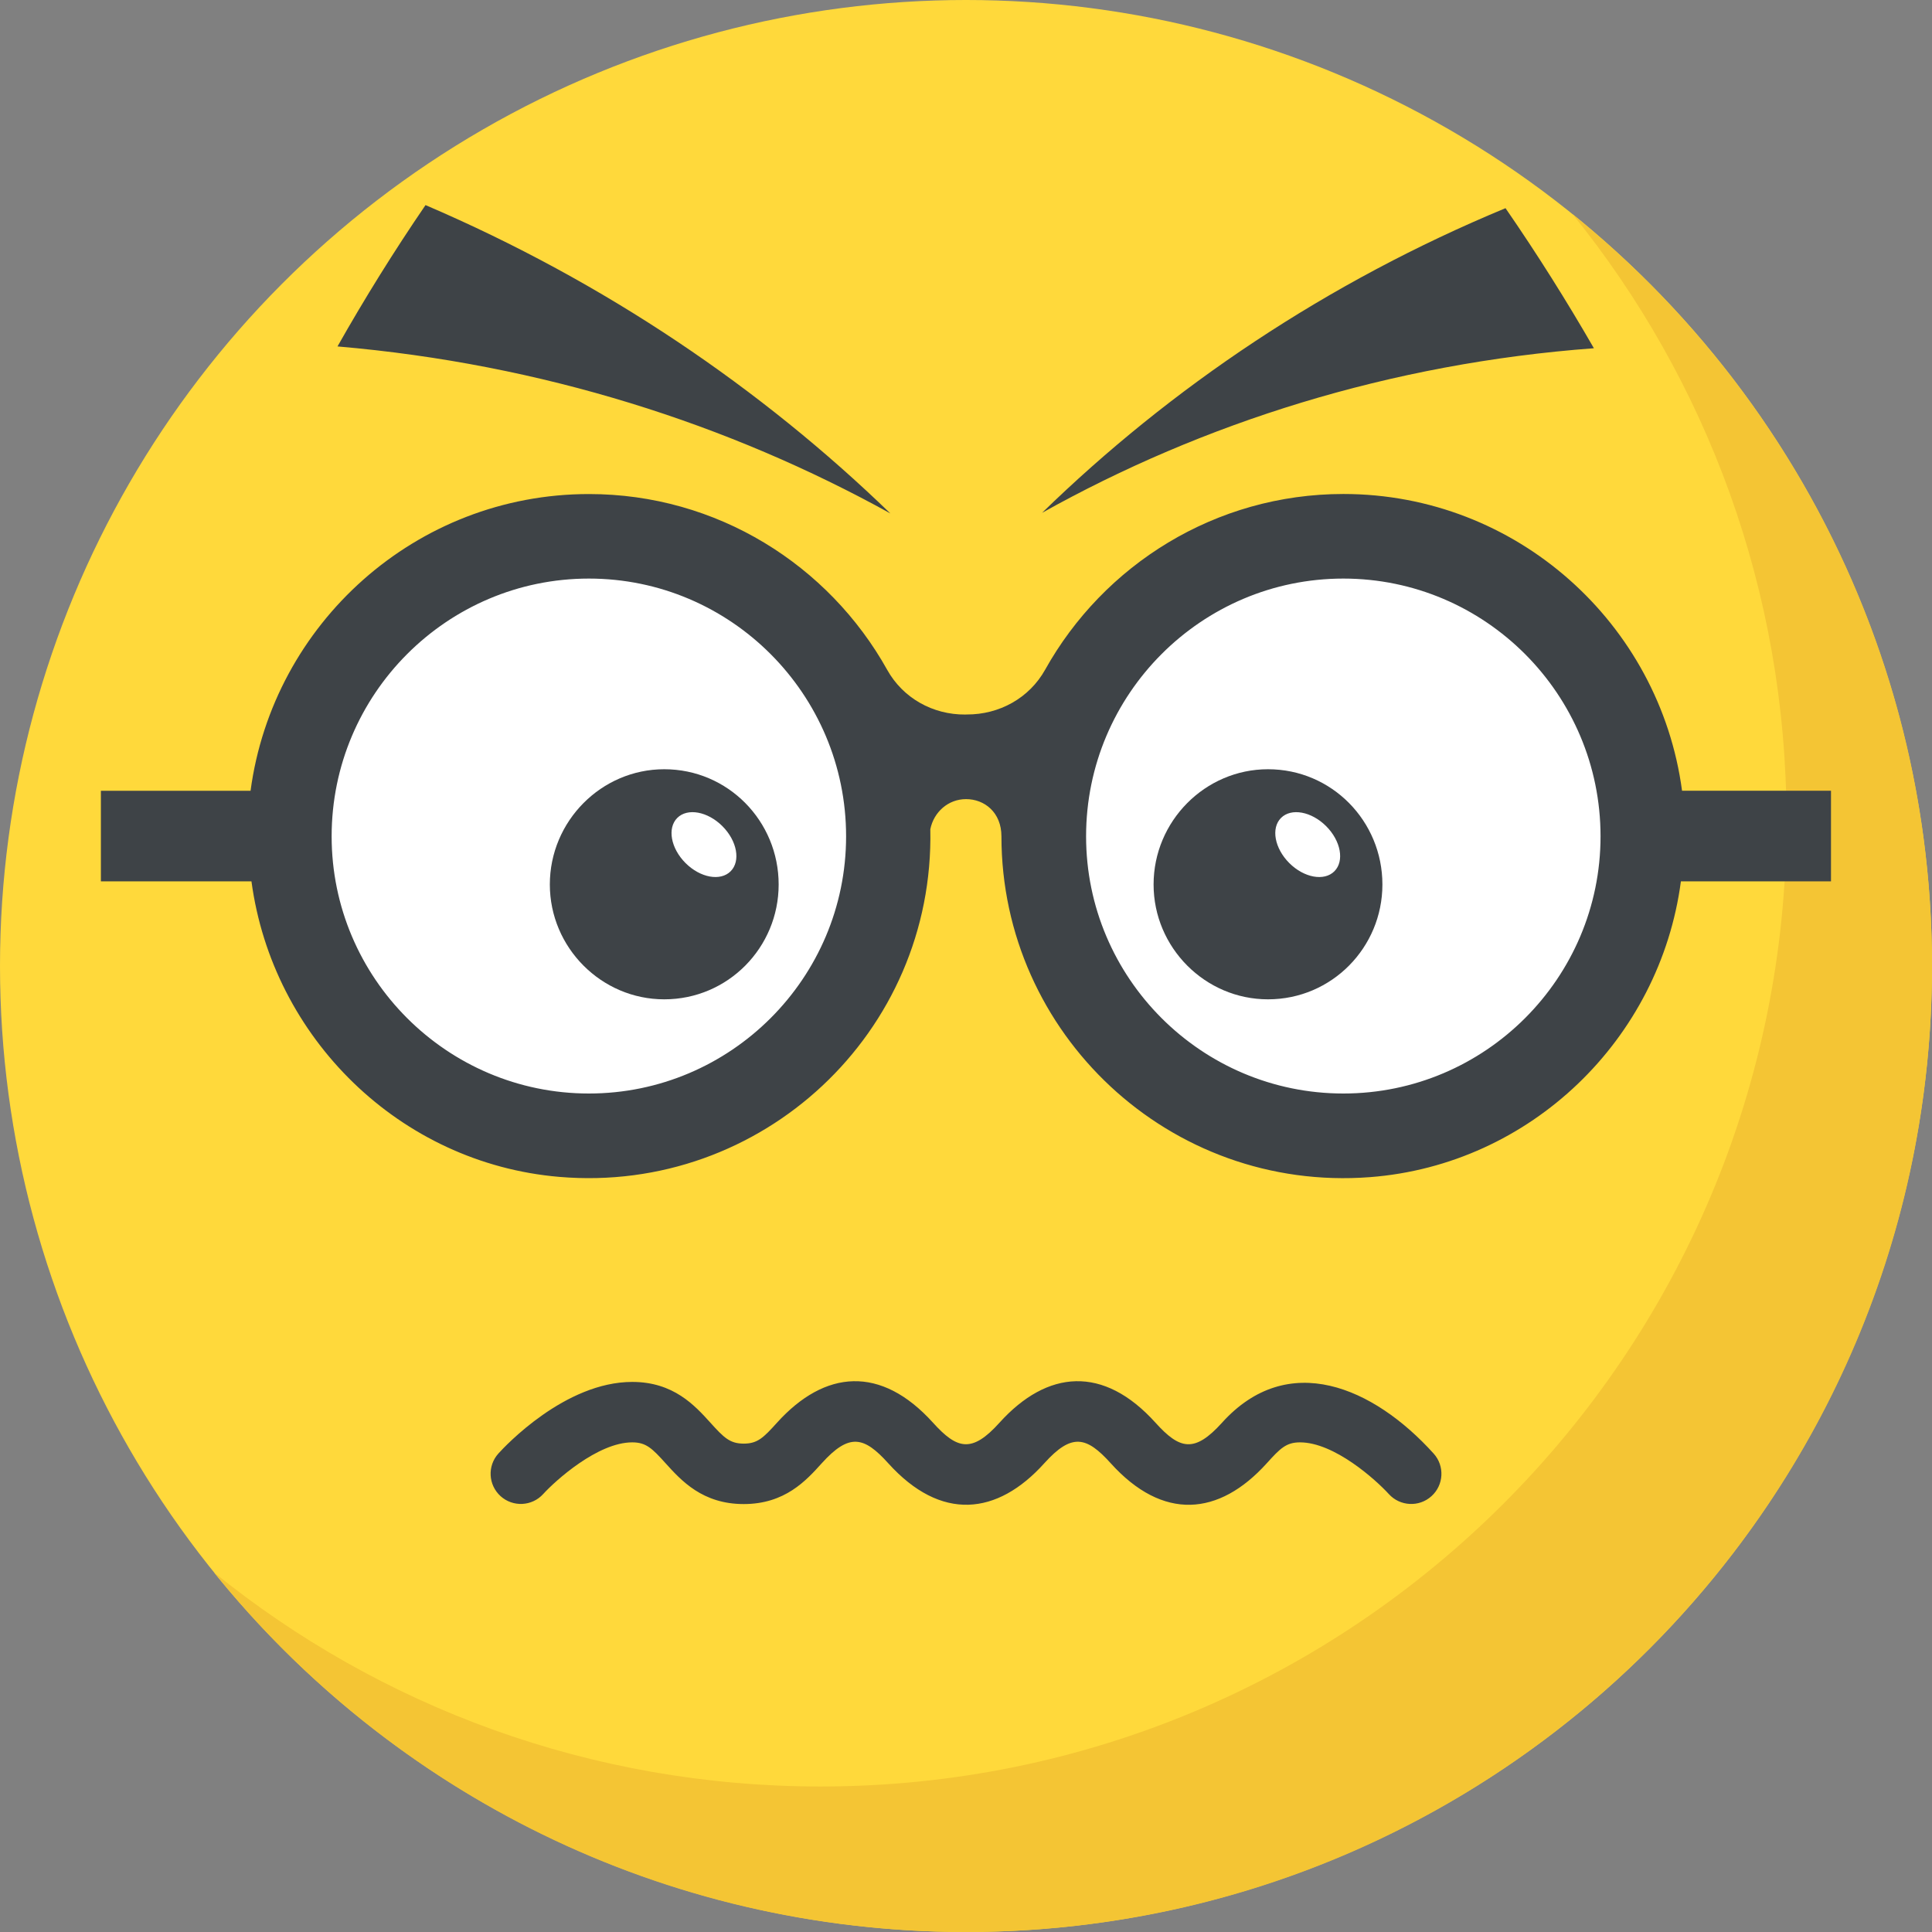
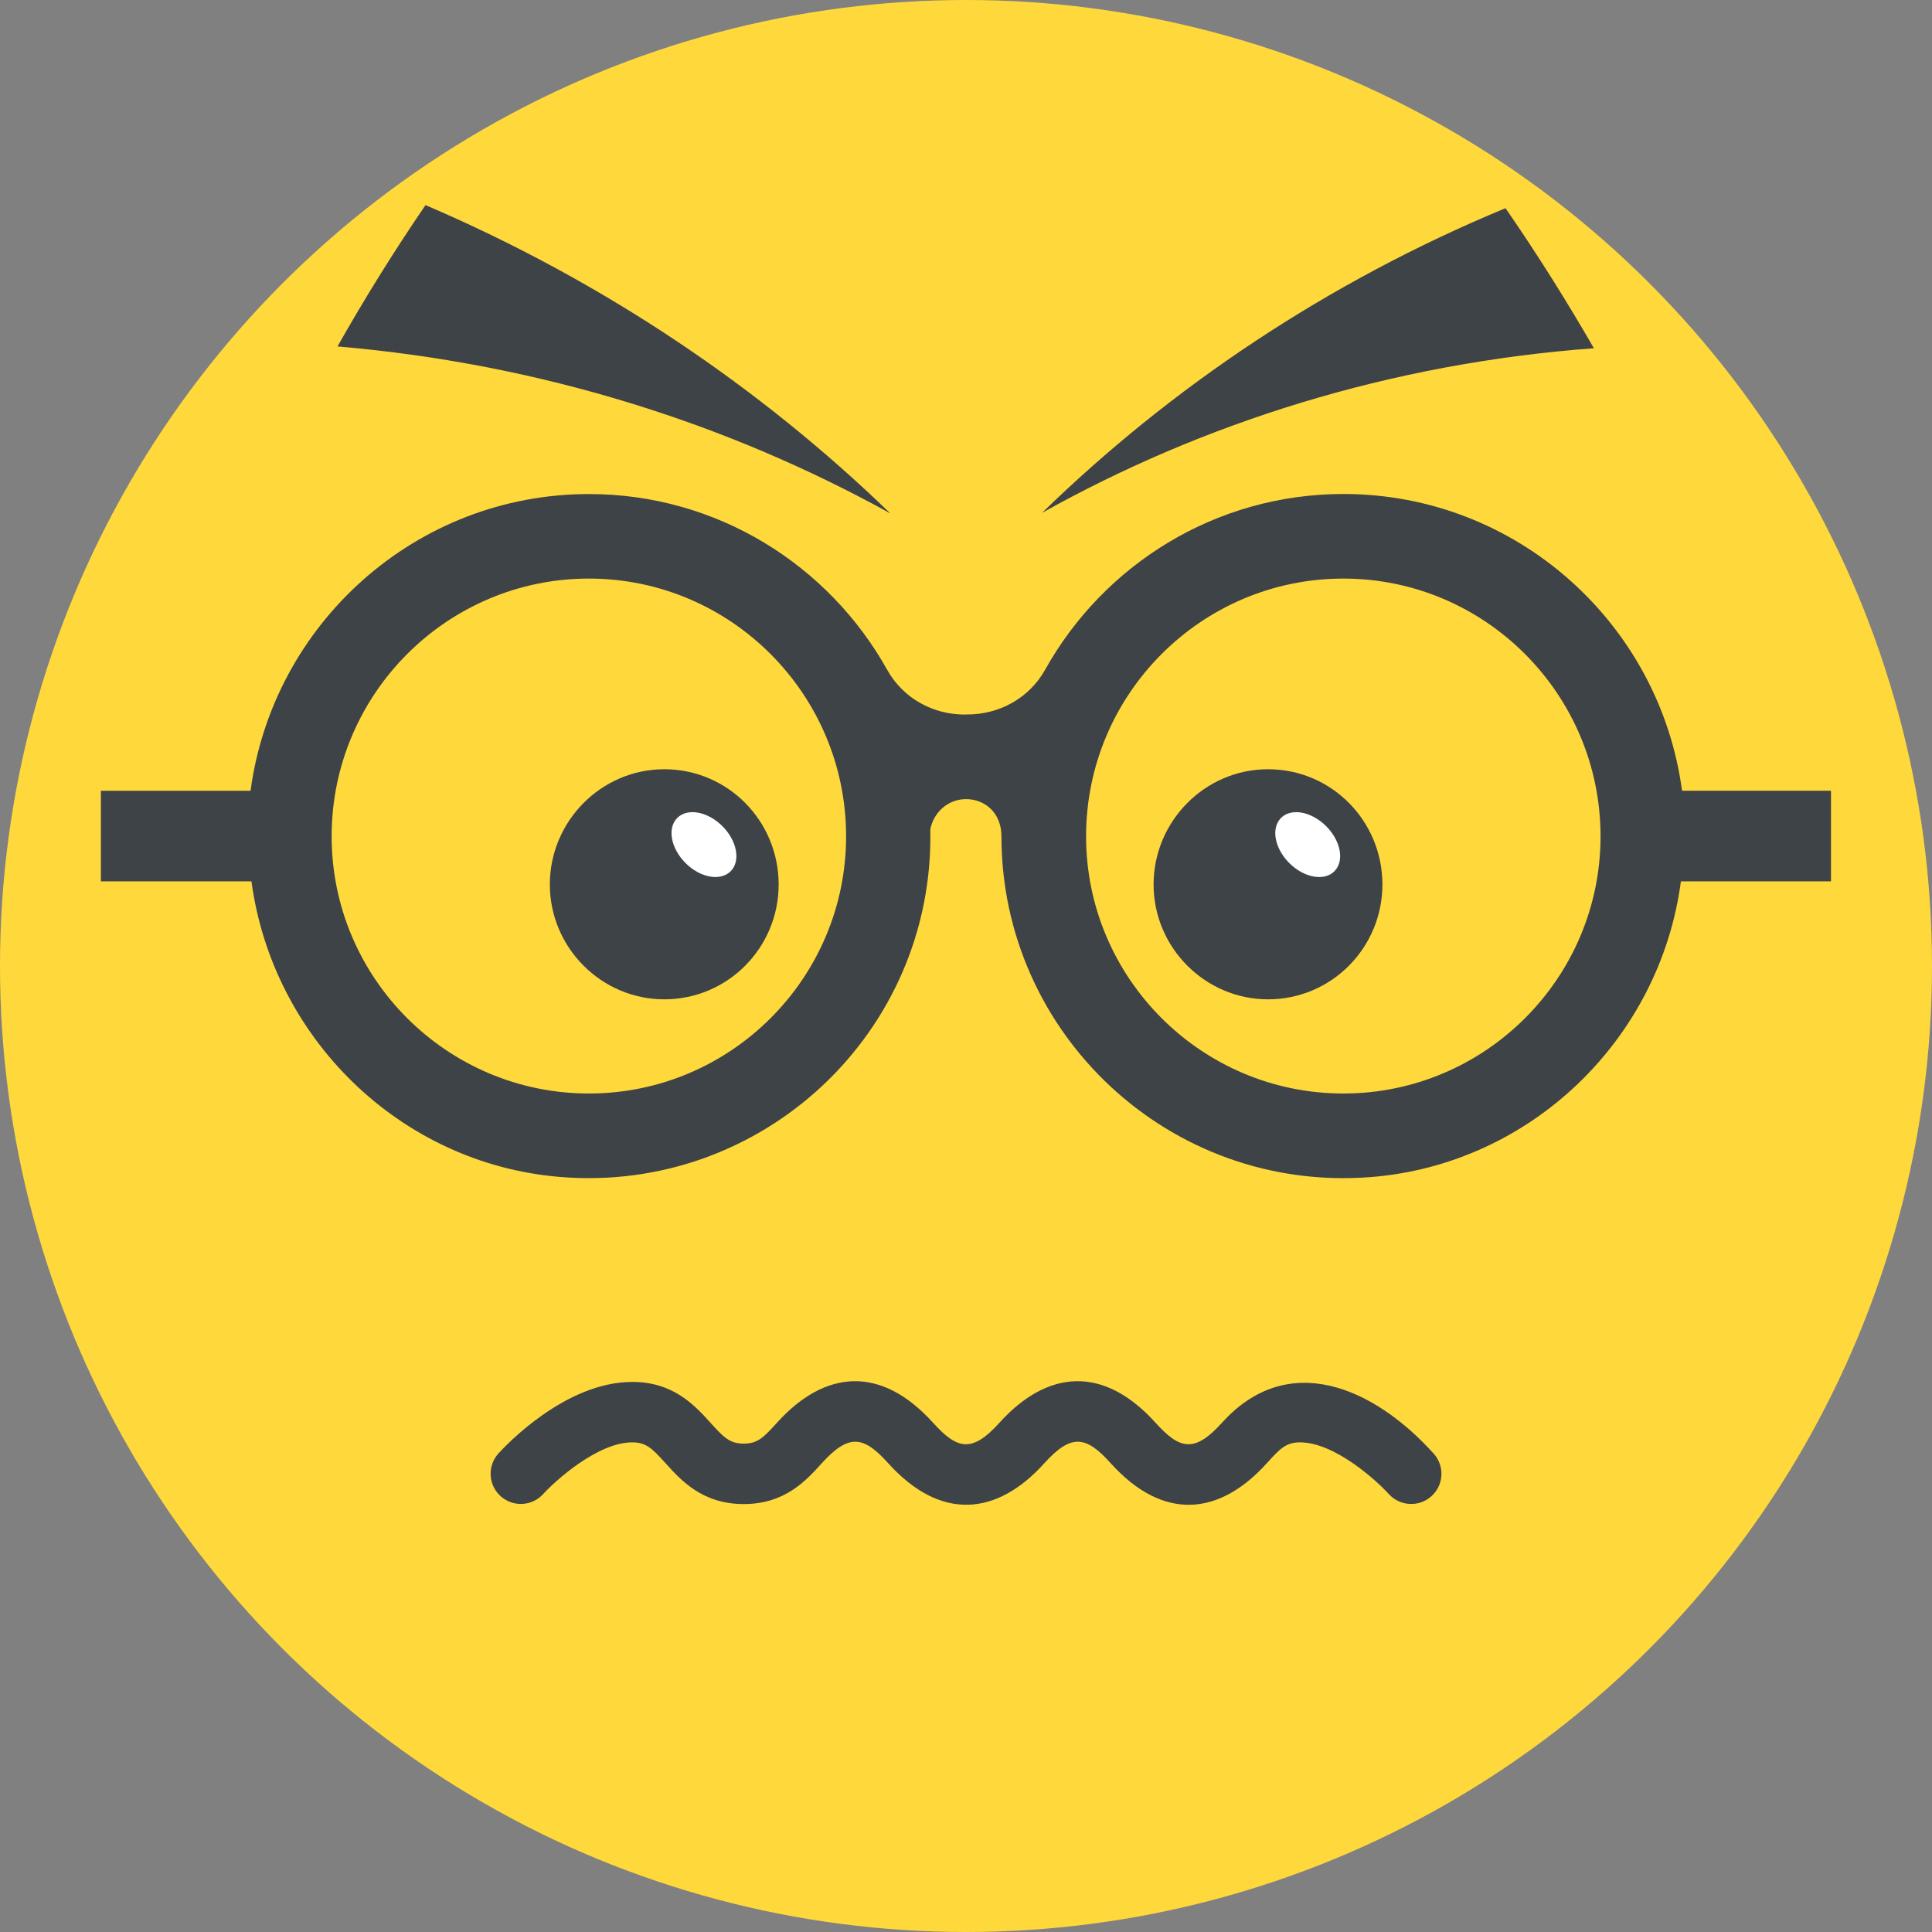
<svg xmlns="http://www.w3.org/2000/svg" xmlns:xlink="http://www.w3.org/1999/xlink" viewBox="0 0 512 512">
  <rect x="0" y="0" width="512" height="512" fill="#808080" stroke="none" />
  <circle cx="256" cy="256" r="256" fill="#ffd93b" />
-   <path d="M512 256c0 141.44-114.64 256-256 256-80.48 0-152.32-37.12-199.28-95.28 43.92 35.52 99.84 56.72 160.72 56.72 141.36 0 256-114.56 256-256 0-60.88-21.2-116.8-56.72-160.72C474.8 103.68 512 175.52 512 256z" fill="#f4c534" />
  <g fill="#fff">
    <use xlink:href="#B" />
    <use xlink:href="#B" x="199.936" />
  </g>
  <g fill="#3e4347">
    <path d="M485.264 209.552H445.76c-5.92-44.336-43.888-78.64-89.744-78.64-33.952 0-63.552 18.816-79.04 46.56-4.208 7.536-12.16 11.92-20.784 11.872h-.16c-.08 0-.144 0-.224.016-8.592.064-16.512-4.352-20.688-11.84-15.488-27.76-45.088-46.592-79.04-46.592-45.856 0-83.744 34.32-89.68 78.64H26.736v24H66.64c5.568 41.408 39.216 74.736 81.6 78.32 53.632 4.544 99.44-38.224 98.304-92.144.912-4.512 4.704-7.968 9.472-7.968 4.864 0 9.376 3.504 9.376 9.872 0 52.288 44.56 94.384 97.696 90.304 42.528-3.264 76.832-36.528 82.368-78.384h39.776v-24.016h.032zm-329.2 80.24c-37.584 0-68.176-30.592-68.176-68.16 0-37.664 30.576-68.304 68.176-68.304 37.584 0 68.16 30.64 68.16 68.304 0 37.568-30.576 68.16-68.16 68.16zm199.936 0c-37.584 0-68.176-30.592-68.176-68.16 0-37.664 30.576-68.304 68.176-68.304 37.584 0 68.16 30.64 68.16 68.304 0 37.568-30.576 68.16-68.16 68.16z" />
    <use xlink:href="#C" />
  </g>
  <ellipse transform="matrix(-.707 -.707 .707 -.707 433.36 627.037)" cx="346.544" cy="223.767" rx="10" ry="6.912" fill="#fff" />
  <use xlink:href="#C" x="-160" fill="#3e4347" />
  <ellipse transform="matrix(-.707 -.707 .707 -.707 160.239 513.939)" cx="186.56" cy="223.783" rx="10" ry="6.912" fill="#fff" />
  <path d="M276.16 135.904c42.624-23.808 92.128-39.6 146.24-43.616-7.232-12.56-15.04-24.976-23.424-37.12-47.392 19.648-88.752 47.584-122.816 80.736zm-40.208.16c-42.672-23.6-92.176-39.6-146.512-44.256 7.184-12.704 14.96-25.216 23.328-37.456 47.632 20.4 89.056 48.672 123.184 81.712zM132.656 396.496c-3.28-2.976-3.536-8.016-.576-11.296 1.76-1.952 17.664-18.976 35.472-18.976 10.944 0 16.592 6.256 20.72 10.816 3.552 3.936 5.152 5.536 8.832 5.536 3.664 0 5.248-1.6 8.8-5.536 12.688-14.048 27.552-15.296 41.36 0 6.352 7.024 10.272 8.144 17.6 0 12.688-14.048 27.568-15.296 41.36 0 6.4 7.088 10.304 8.096 17.616 0 17.472-19.36 40.16-9.472 56.096 8.176 2.96 3.28 2.688 8.336-.576 11.28-3.28 2.976-8.336 2.704-11.296-.544-3.472-3.808-14.464-13.712-23.552-13.712-3.664 0-5.248 1.6-8.8 5.536-12.688 14.048-27.552 15.296-41.36 0-6.4-7.088-10.304-8.096-17.6 0-12.48 13.856-27.408 15.456-41.36 0-6.4-7.088-10.304-8.096-17.616 0-4.112 4.56-9.744 10.816-20.688 10.816s-16.576-6.256-20.704-10.816c-3.552-3.936-5.152-5.536-8.832-5.536-9.152 0-20.384 10.16-23.6 13.696-2.96 3.264-8.016 3.52-11.296.56z" fill="#3e4347" />
  <defs>
-     <path id="B" d="M235.44 221.632c0 43.808-35.424 79.376-79.376 79.376-43.792 0-79.376-35.568-79.376-79.376 0-43.952 35.584-79.52 79.376-79.52 43.952 0 79.376 35.568 79.376 79.52z" />
    <path id="C" d="M366.352 234.4c0 16.688-13.424 30.432-30.32 30.432-16.688 0-30.32-13.744-30.32-30.432 0-16.784 13.648-30.544 30.32-30.544 16.896 0 30.32 13.744 30.32 30.544z" />
  </defs>
</svg>